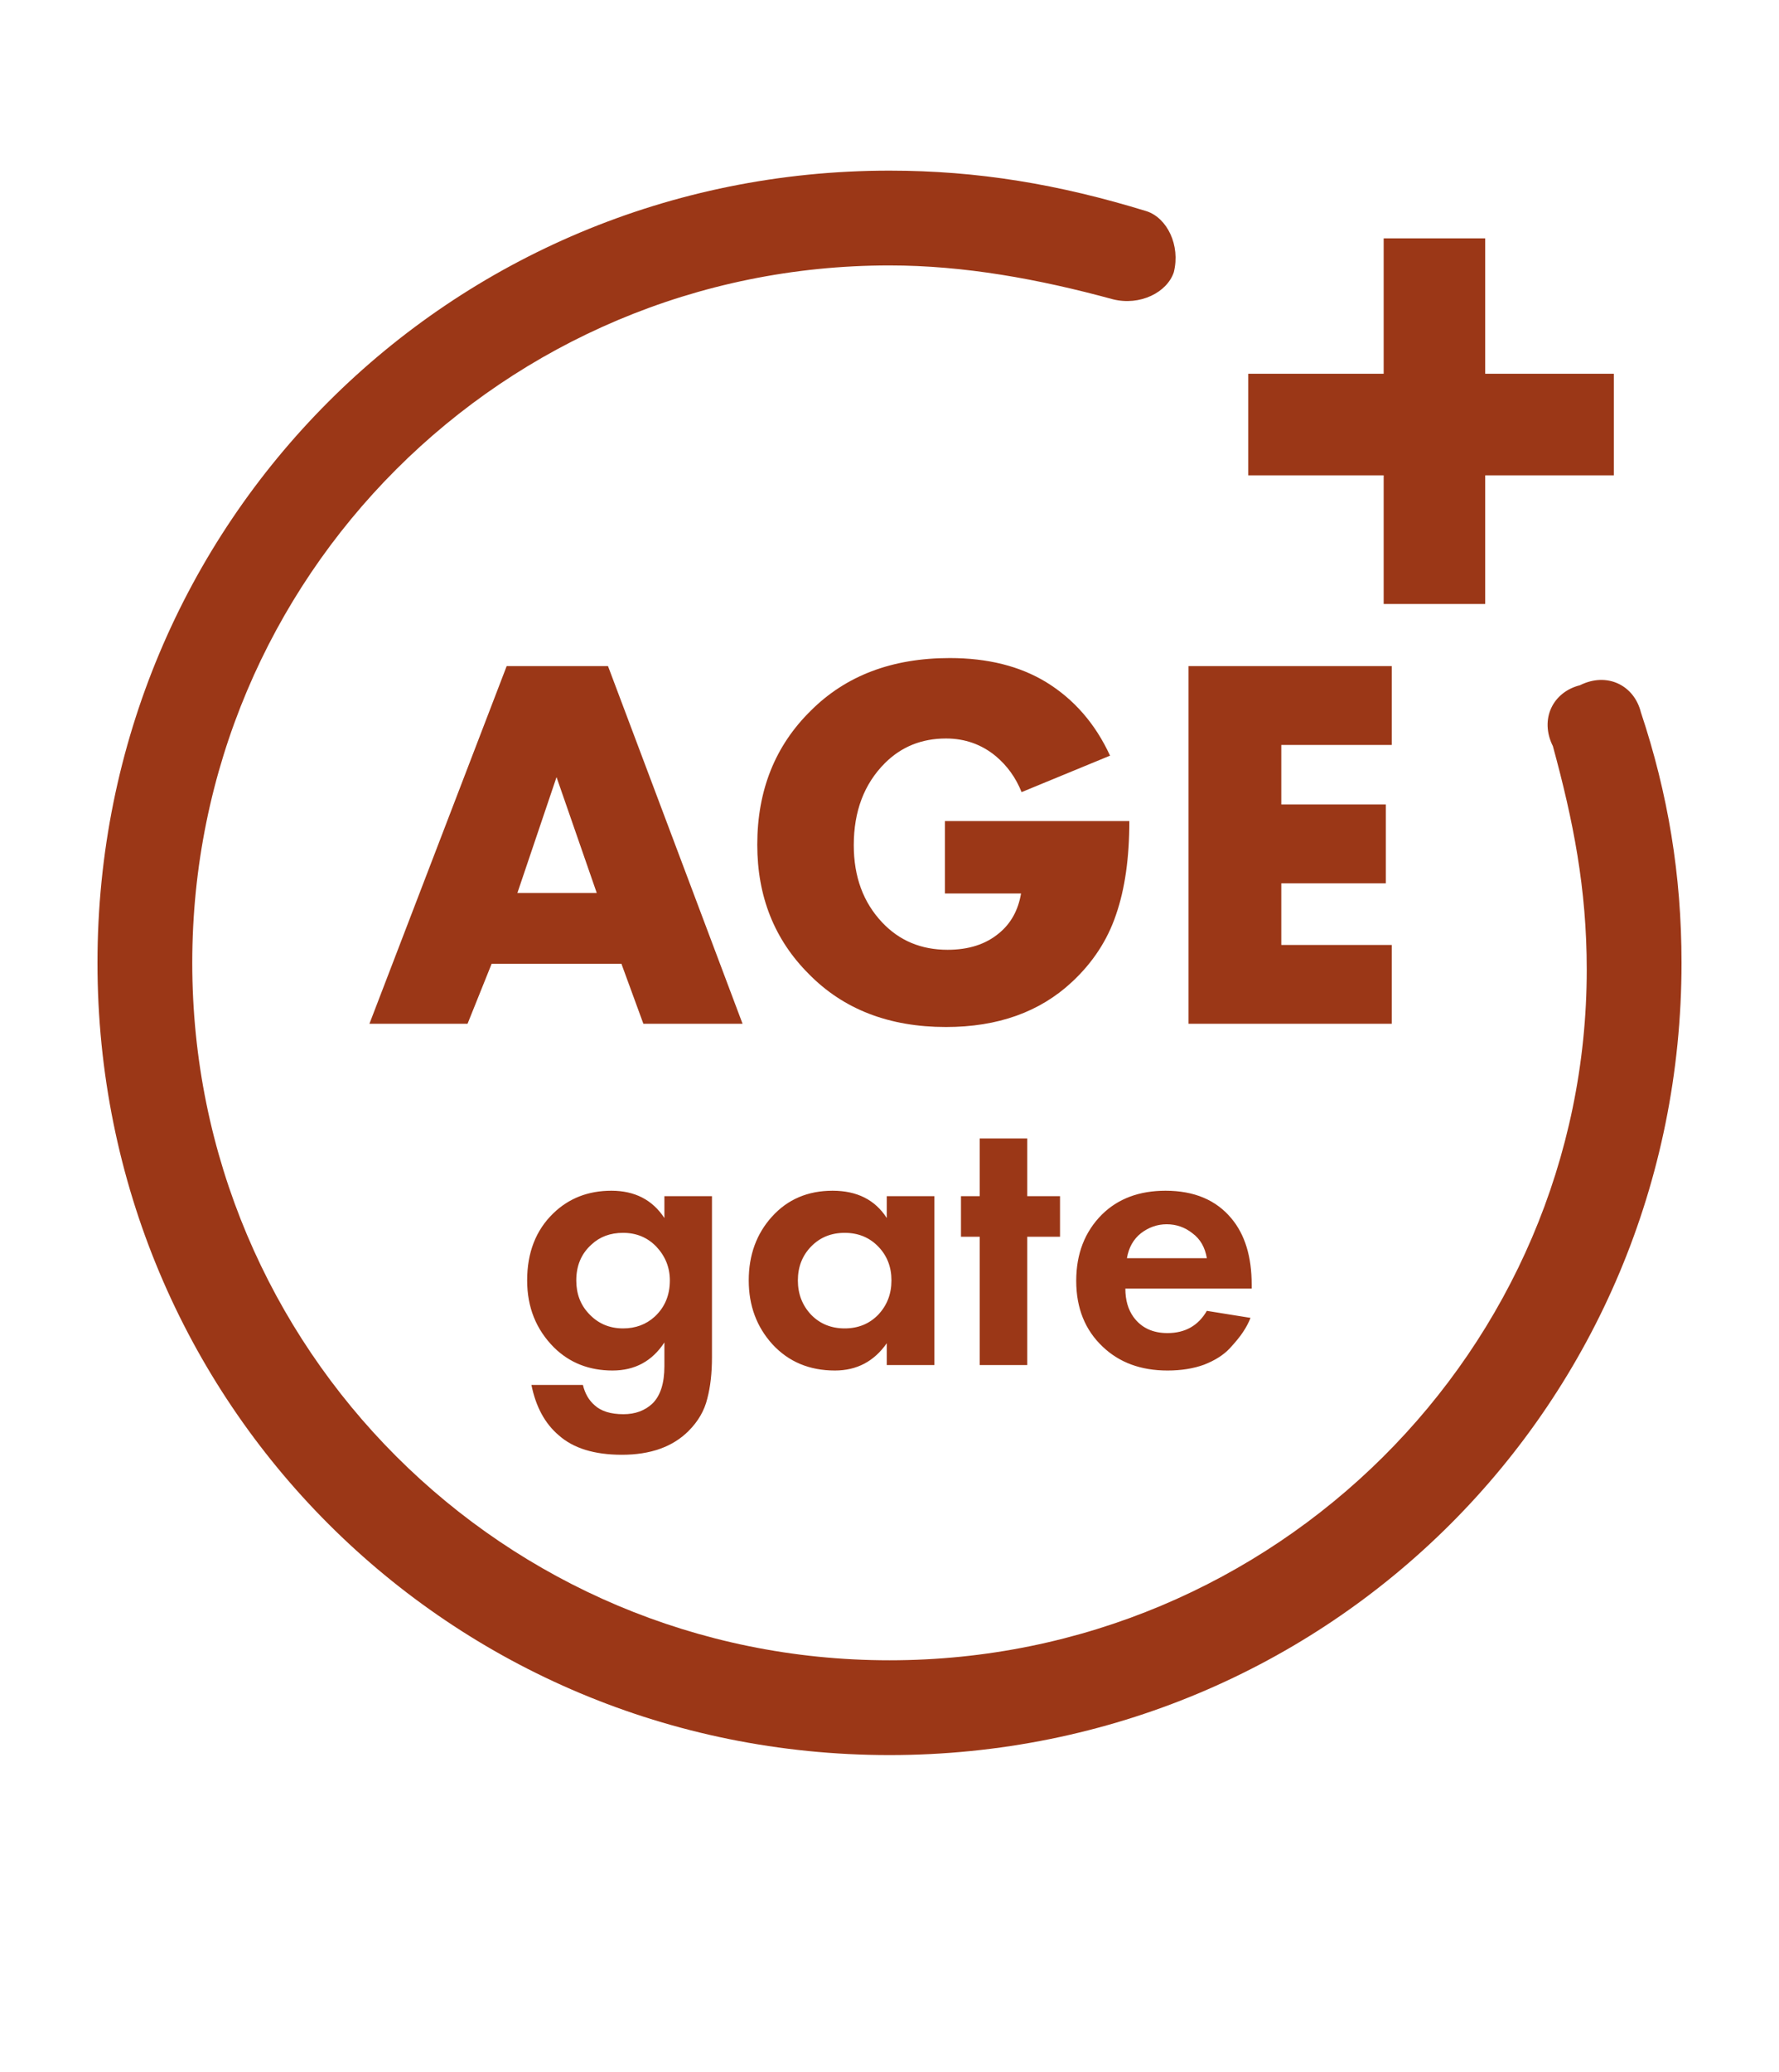
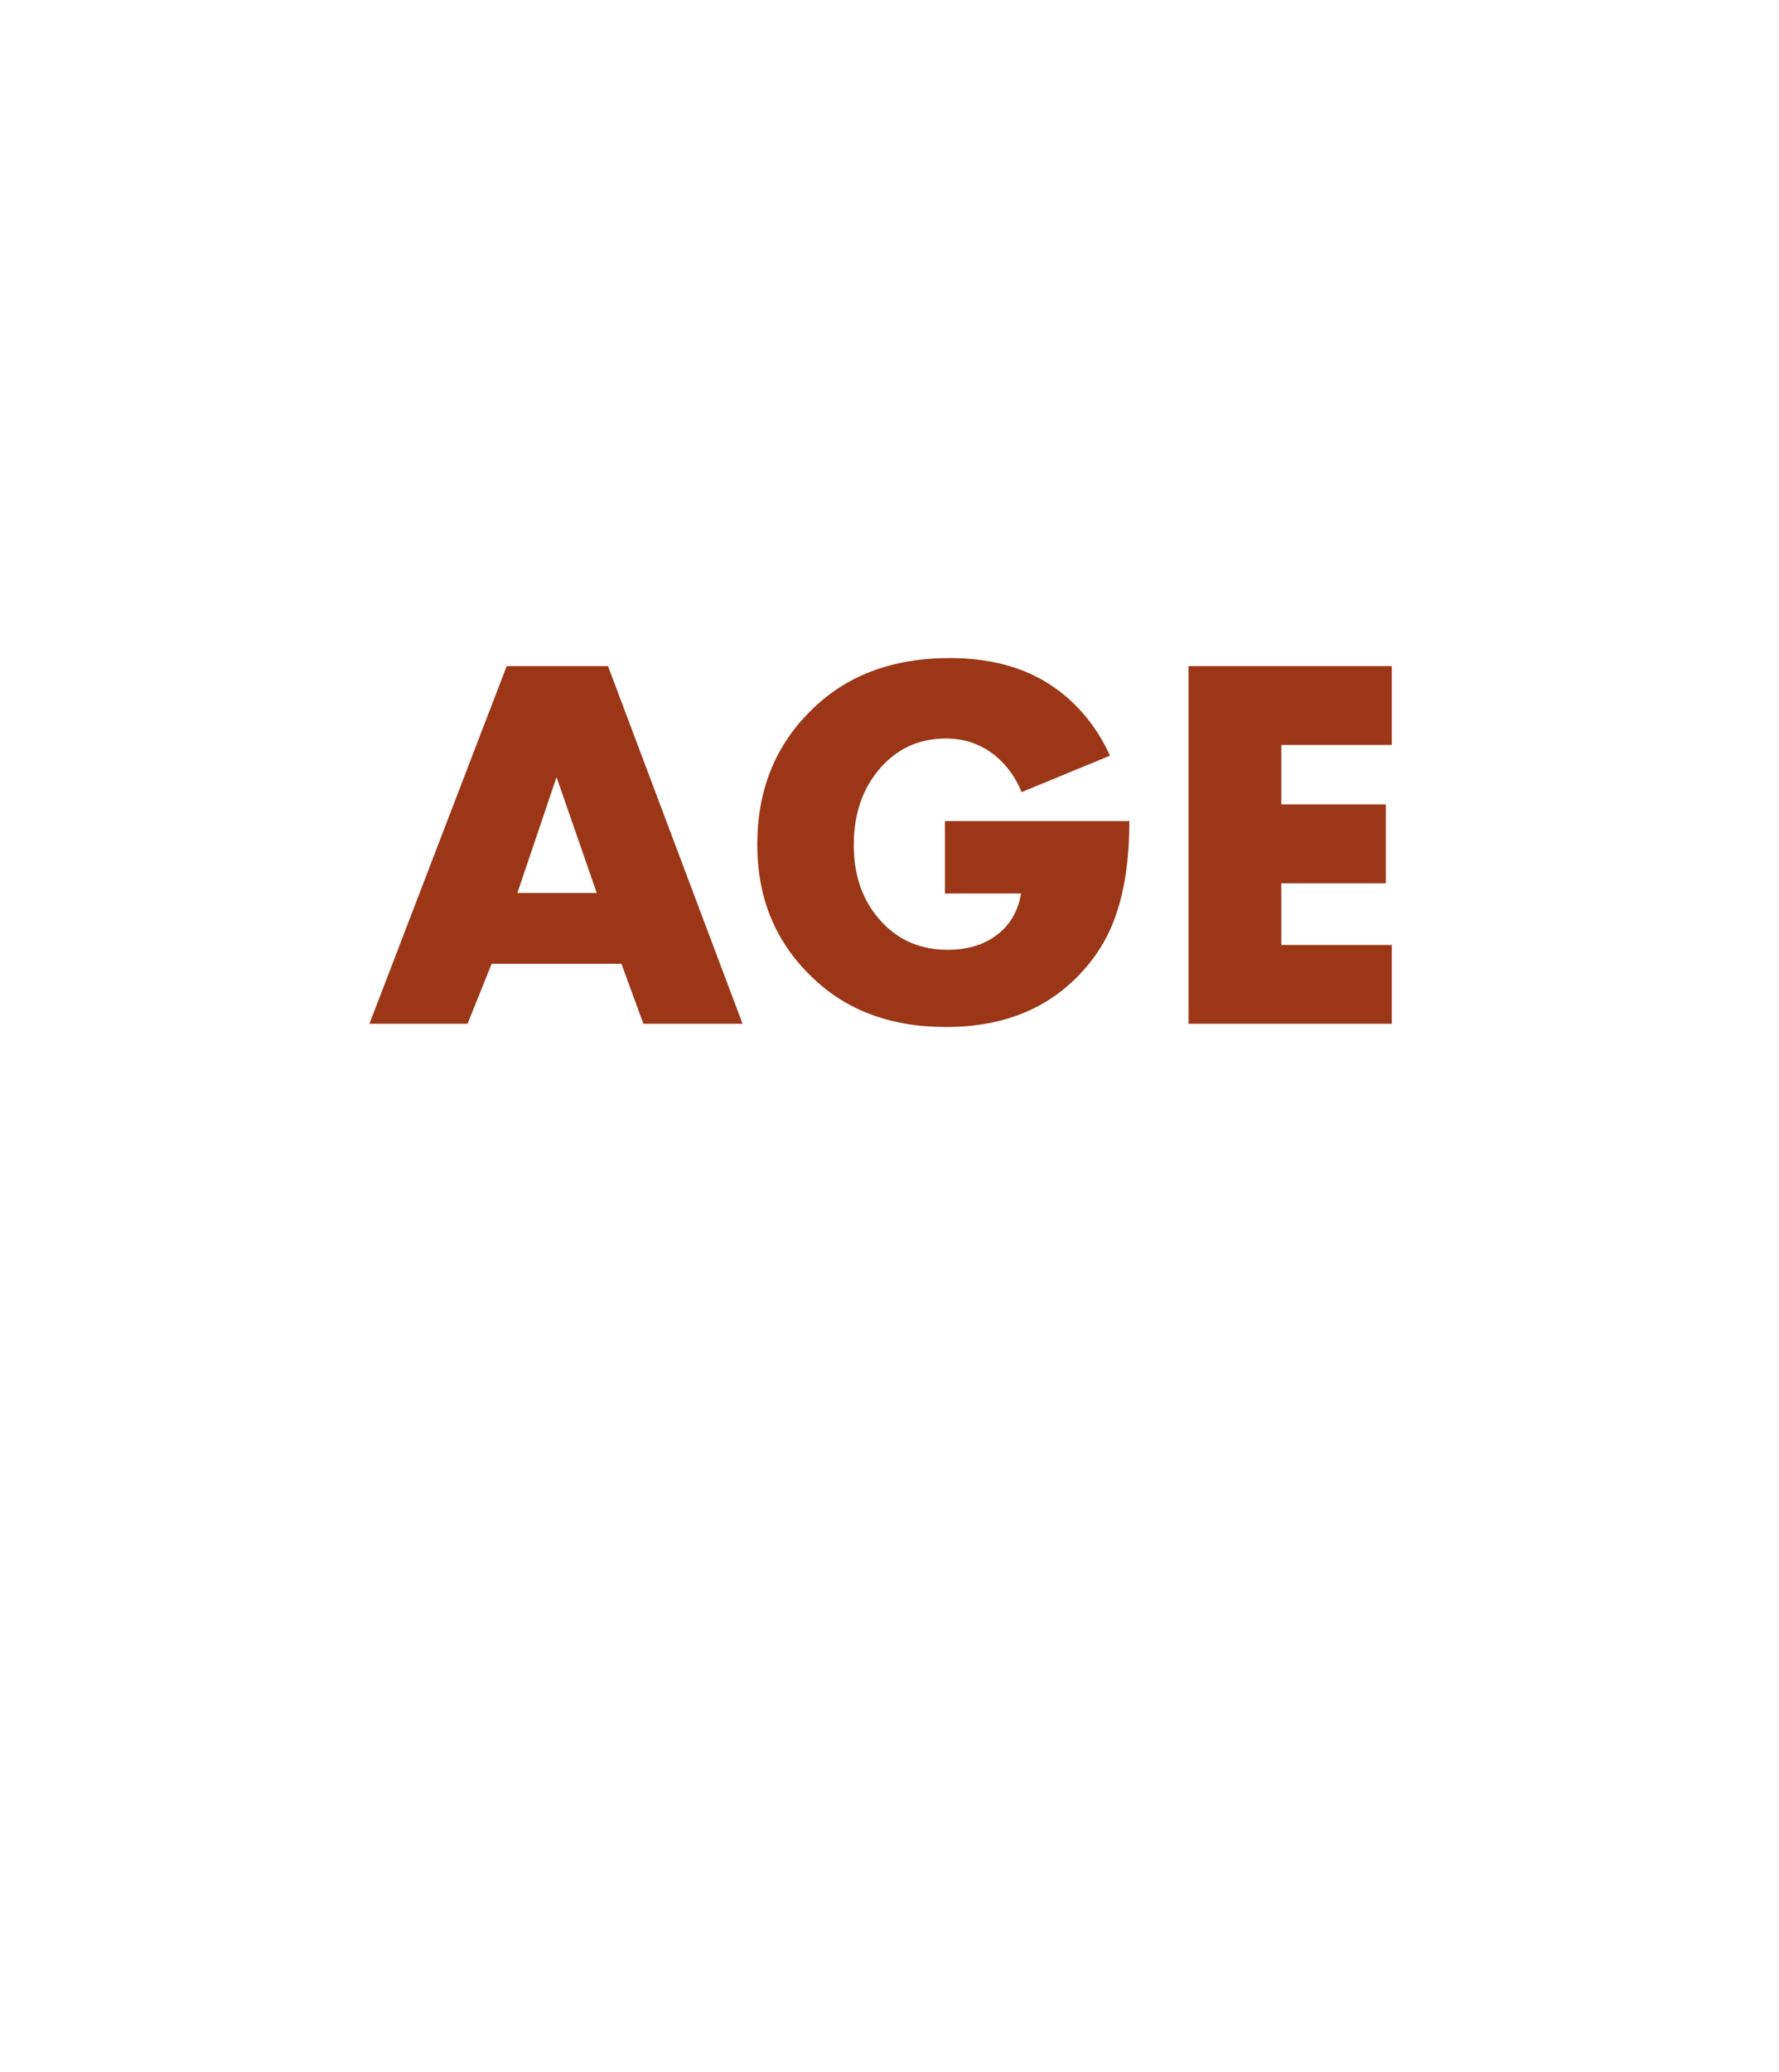
<svg xmlns="http://www.w3.org/2000/svg" width="73" height="85" viewBox="0 0 73 85" fill="none">
-   <path d="M67.333 29.222C67.056 28.111 65.944 27.556 64.833 28.111C63.722 28.389 63.167 29.5 63.722 30.611C64.556 33.667 65.111 36.444 65.111 39.778C65.111 55.333 52.333 68.111 36.5 68.111C20.667 68.111 7.889 55.333 7.889 39.5C7.889 23.667 20.667 10.889 36.5 10.889C39.556 10.889 42.611 11.444 45.667 12.278C46.778 12.556 47.889 12 48.167 11.167C48.444 10.056 47.889 8.944 47.056 8.667C43.444 7.556 40.111 7 36.5 7C18.444 7 4 21.444 4 39.5C4 57.556 18.444 72 36.5 72C54.556 72 69 57.556 69 39.5C69 35.889 68.444 32.556 67.333 29.222Z" fill="#9B3717" />
-   <path d="M56.778 24.778H60.944V19.5H66.222V15.333H60.944V9.778H56.778V15.333H51.222V19.5H56.778V24.778Z" fill="#9B3717" />
  <path d="M26.401 42L25.499 39.536H20.175L19.185 42H15.159L20.791 27.326H24.949L30.471 42H26.401ZM21.231 36.632H24.487L22.837 31.88L21.231 36.632ZM38.774 36.654V33.684H46.342C46.342 35.195 46.159 36.478 45.792 37.534C45.44 38.575 44.839 39.492 43.988 40.284C42.668 41.516 40.945 42.132 38.818 42.132C36.486 42.132 34.609 41.406 33.186 39.954C31.778 38.546 31.074 36.779 31.074 34.652C31.074 32.423 31.808 30.589 33.274 29.152C34.712 27.715 36.611 26.996 38.972 26.996C40.527 26.996 41.847 27.326 42.932 27.986C44.076 28.69 44.949 29.695 45.55 31L41.92 32.496C41.686 31.909 41.334 31.418 40.864 31.022C40.278 30.538 39.596 30.296 38.818 30.296C37.821 30.296 36.985 30.633 36.31 31.308C35.46 32.159 35.034 33.281 35.034 34.674C35.034 35.965 35.423 37.021 36.2 37.842C36.904 38.59 37.799 38.964 38.884 38.964C39.75 38.964 40.454 38.737 40.996 38.282C41.48 37.886 41.781 37.343 41.898 36.654H38.774ZM57.109 27.326V30.56H52.577V33.002H56.867V36.236H52.577V38.766H57.109V42H48.771V27.326H57.109Z" fill="#9B3717" />
-   <path d="M27.263 49.968V49.072H29.215V55.68C29.215 56.331 29.151 56.896 29.023 57.376C28.905 57.867 28.649 58.309 28.255 58.704C27.604 59.355 26.692 59.68 25.519 59.68C24.388 59.68 23.524 59.413 22.927 58.88C22.361 58.4 21.988 57.712 21.807 56.816H23.919C24.004 57.168 24.164 57.445 24.399 57.648C24.665 57.893 25.06 58.016 25.583 58.016C26.063 58.016 26.457 57.872 26.767 57.584C27.097 57.264 27.263 56.752 27.263 56.048V55.072C26.761 55.84 26.052 56.224 25.135 56.224C24.175 56.224 23.375 55.909 22.735 55.28C21.999 54.544 21.631 53.627 21.631 52.528C21.631 51.387 21.988 50.469 22.703 49.776C23.343 49.157 24.137 48.848 25.087 48.848C26.047 48.848 26.772 49.221 27.263 49.968ZM25.567 50.576C25.044 50.576 24.612 50.736 24.271 51.056C23.855 51.429 23.647 51.92 23.647 52.528C23.647 53.072 23.817 53.525 24.159 53.888C24.532 54.293 25.001 54.496 25.567 54.496C26.079 54.496 26.511 54.336 26.863 54.016C27.279 53.632 27.487 53.136 27.487 52.528C27.487 51.995 27.3 51.531 26.927 51.136C26.564 50.763 26.111 50.576 25.567 50.576ZM36.388 49.968V49.072H38.34V56H36.388V55.104C35.866 55.851 35.156 56.224 34.26 56.224C33.215 56.224 32.362 55.867 31.7 55.152C31.05 54.437 30.724 53.563 30.724 52.528C30.724 51.483 31.044 50.608 31.684 49.904C32.324 49.2 33.151 48.848 34.164 48.848C35.167 48.848 35.908 49.221 36.388 49.968ZM36.036 51.136C35.674 50.763 35.215 50.576 34.66 50.576C34.106 50.576 33.647 50.763 33.284 51.136C32.922 51.509 32.74 51.973 32.74 52.528C32.74 53.083 32.922 53.552 33.284 53.936C33.647 54.309 34.106 54.496 34.66 54.496C35.215 54.496 35.674 54.309 36.036 53.936C36.399 53.552 36.58 53.083 36.58 52.528C36.58 51.973 36.399 51.509 36.036 51.136ZM43.497 50.736H42.153V56H40.201V50.736H39.433V49.072H40.201V46.704H42.153V49.072H43.497V50.736ZM49.522 53.776L51.314 54.064C51.239 54.256 51.138 54.448 51.01 54.64C50.893 54.821 50.706 55.051 50.45 55.328C50.194 55.595 49.847 55.813 49.41 55.984C48.973 56.144 48.471 56.224 47.906 56.224C46.818 56.224 45.933 55.899 45.25 55.248C44.525 54.565 44.162 53.664 44.162 52.544C44.162 51.435 44.514 50.528 45.218 49.824C45.879 49.173 46.749 48.848 47.826 48.848C48.999 48.848 49.901 49.227 50.53 49.984C51.085 50.645 51.362 51.552 51.362 52.704V52.864H46.178C46.178 53.333 46.29 53.723 46.514 54.032C46.834 54.469 47.298 54.688 47.906 54.688C48.631 54.688 49.17 54.384 49.522 53.776ZM46.242 51.616H49.522C49.447 51.168 49.25 50.827 48.93 50.592C48.621 50.347 48.269 50.224 47.874 50.224C47.49 50.224 47.138 50.347 46.818 50.592C46.509 50.837 46.317 51.179 46.242 51.616Z" fill="#9B3717" />
</svg>